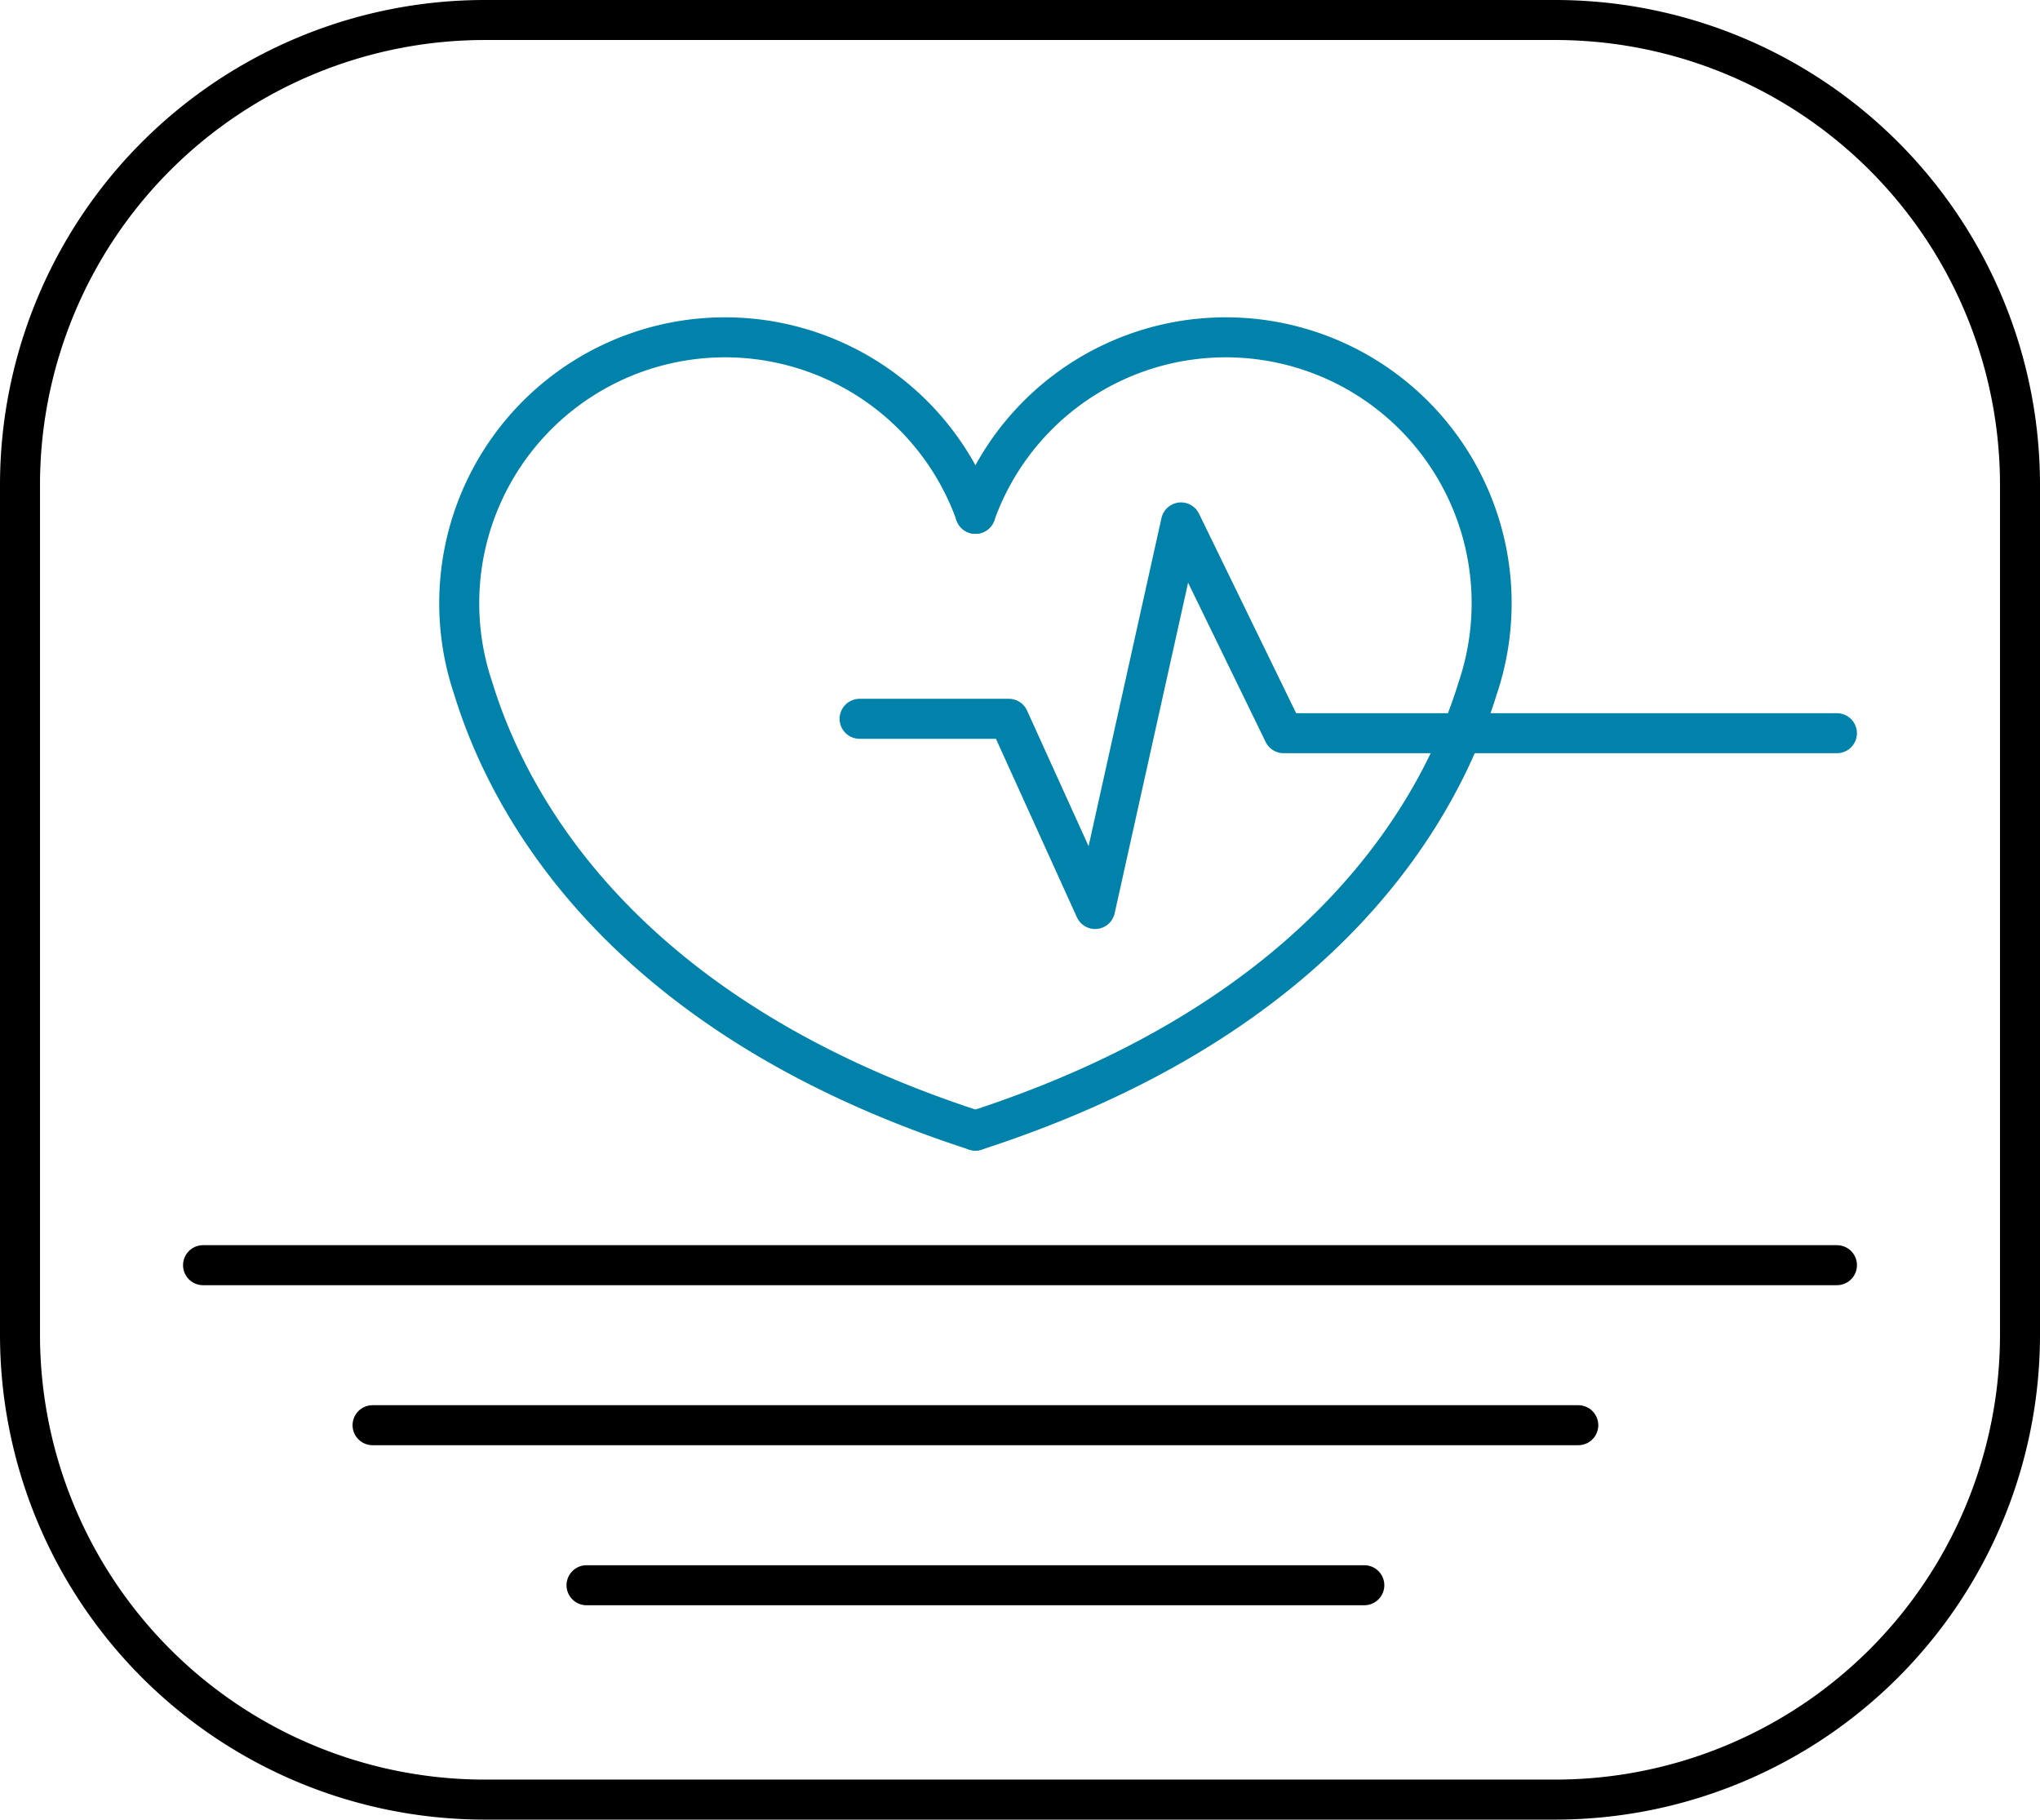
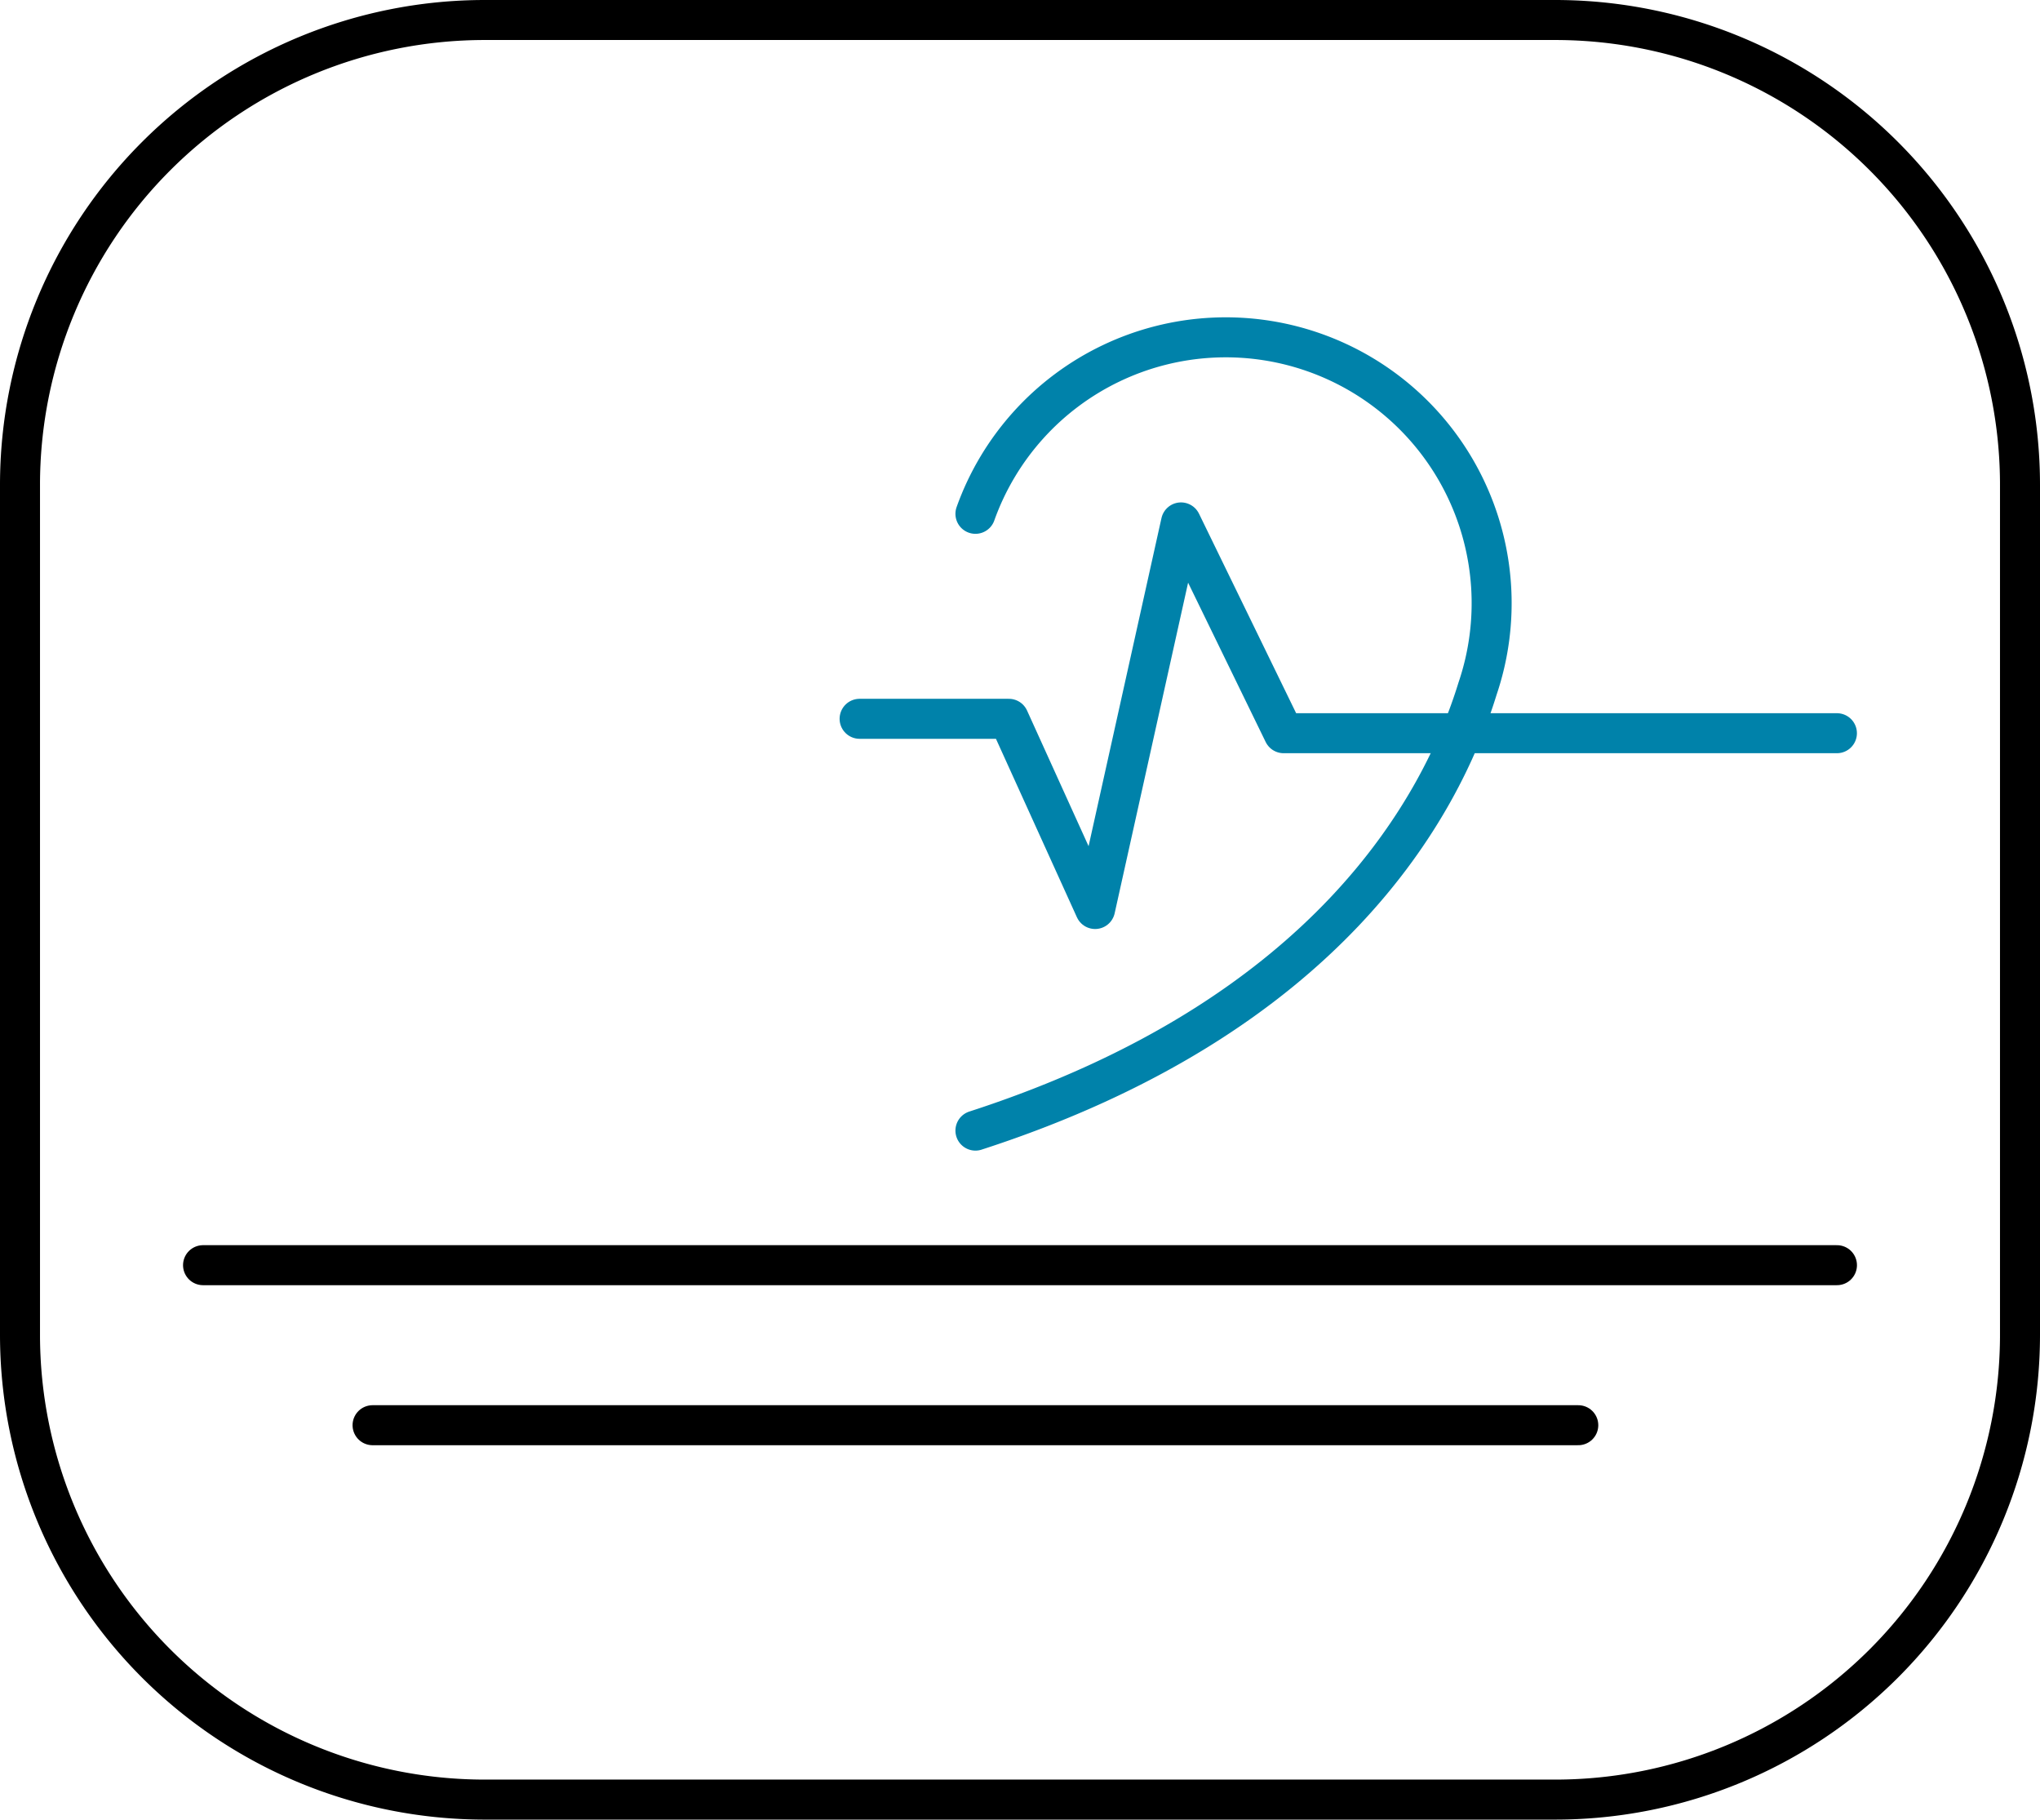
<svg xmlns="http://www.w3.org/2000/svg" width="51" height="45.482" viewBox="0 0 51 45.482">
  <g id="Group_17152" data-name="Group 17152" transform="translate(0.5 0.5)">
    <path id="Path_46653" data-name="Path 46653" d="M11.62,0H38.38A11.62,11.62,0,0,1,50,11.62V32.862a11.62,11.62,0,0,1-11.62,11.62H11.62A11.62,11.62,0,0,1,0,32.862V11.62A11.62,11.62,0,0,1,11.62,0Z" transform="translate(0 0)" fill="none" stroke="#000" stroke-linecap="round" stroke-width="1" />
    <path id="Path_46645" data-name="Path 46645" d="M40.848,0H0" transform="translate(4.576 31.124)" fill="none" stroke="#000" stroke-linecap="round" stroke-width="1" />
    <path id="Path_46668" data-name="Path 46668" d="M30.143,0H0" transform="translate(8.814 35.124)" fill="none" stroke="#000" stroke-linecap="round" stroke-width="1" />
-     <path id="Path_46669" data-name="Path 46669" d="M19.445,0H0" transform="translate(14.163 39.124)" fill="none" stroke="#000" stroke-linecap="round" stroke-width="1" />
    <g id="Group_17163" data-name="Group 17163">
-       <path id="Path_46642" data-name="Path 46642" d="M225.085,161.972a6.646,6.646,0,0,0-12.553,4.369c.913,2.974,3.76,8.2,12.553,11.048" transform="translate(-201.199 -149.629)" fill="none" stroke="#0082aa" stroke-linecap="round" stroke-linejoin="round" stroke-width="1" />
      <path id="Path_46643" data-name="Path 46643" d="M444.016,161.972a6.646,6.646,0,0,1,12.553,4.369c-.913,2.974-3.76,8.2-12.553,11.048" transform="translate(-420.13 -149.629)" fill="none" stroke="#0082aa" stroke-linecap="round" stroke-linejoin="round" stroke-width="1" />
      <path id="Path_46644" data-name="Path 46644" d="M416.291,245.263H402.459l-2.566-5.269-2.147,9.663-2.157-4.754h-3.731" transform="translate(-370.868 -227.436)" fill="none" stroke="#0082aa" stroke-linecap="round" stroke-linejoin="round" stroke-width="1" />
    </g>
  </g>
</svg>